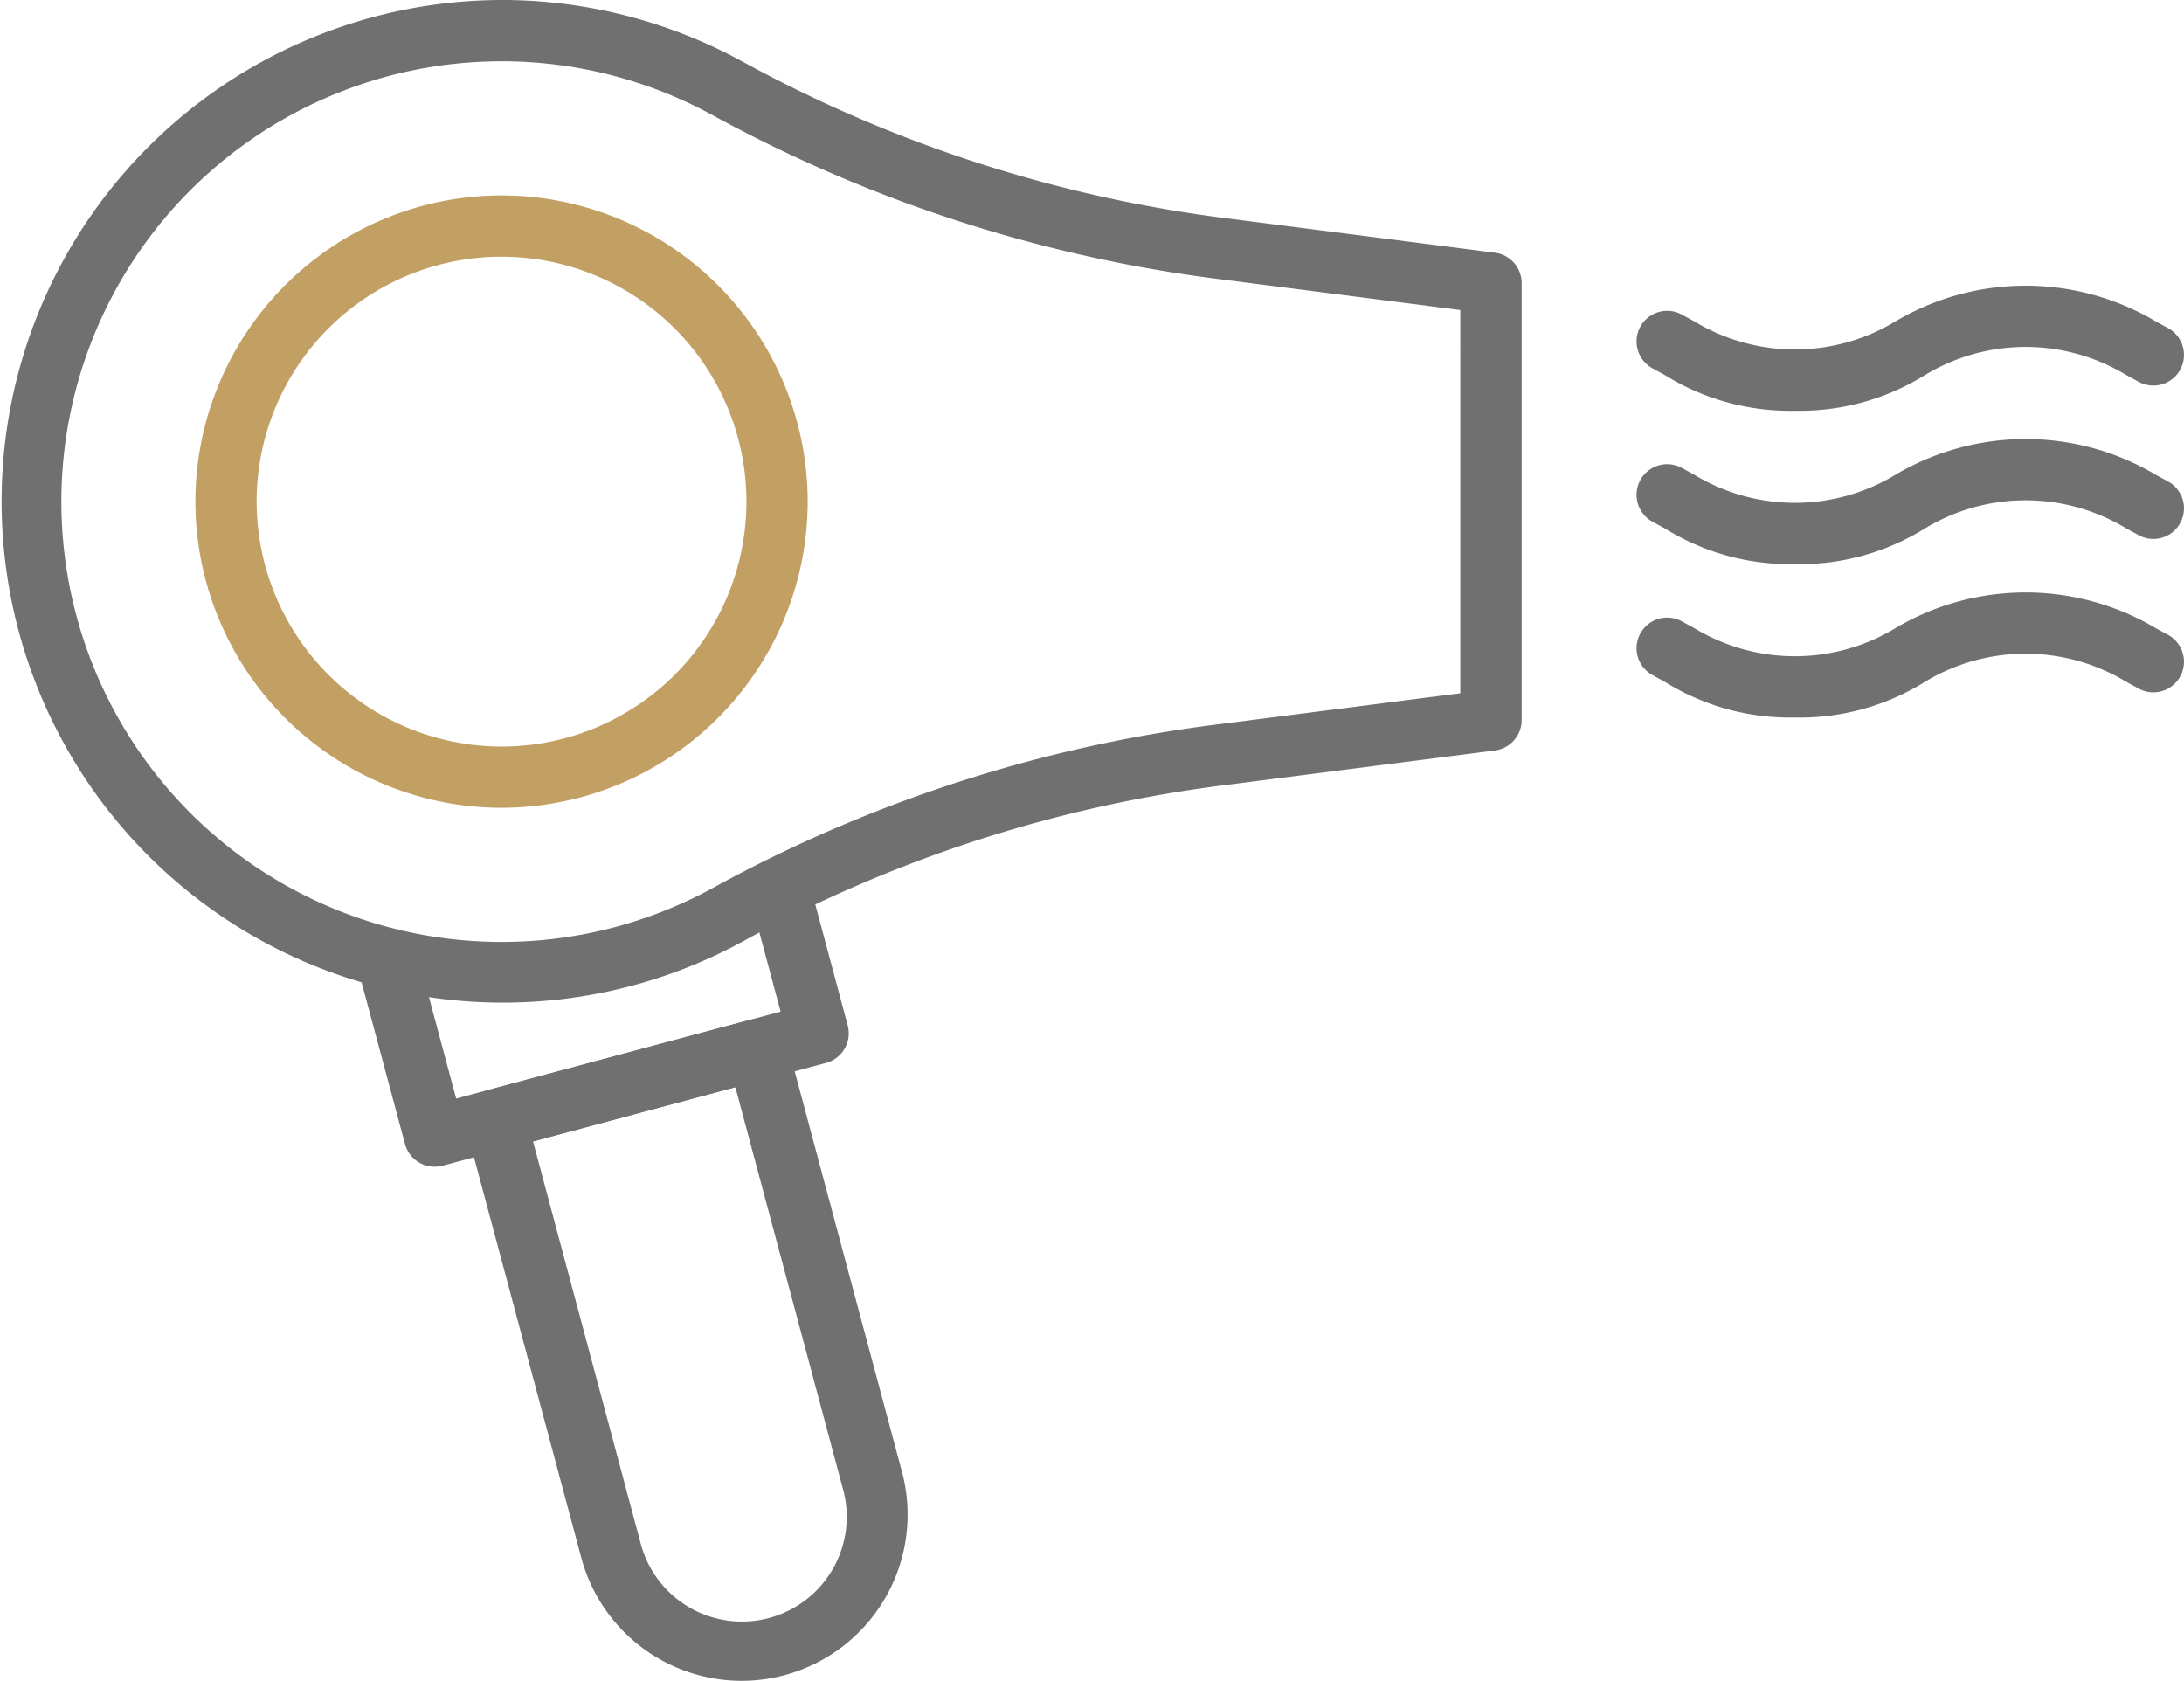
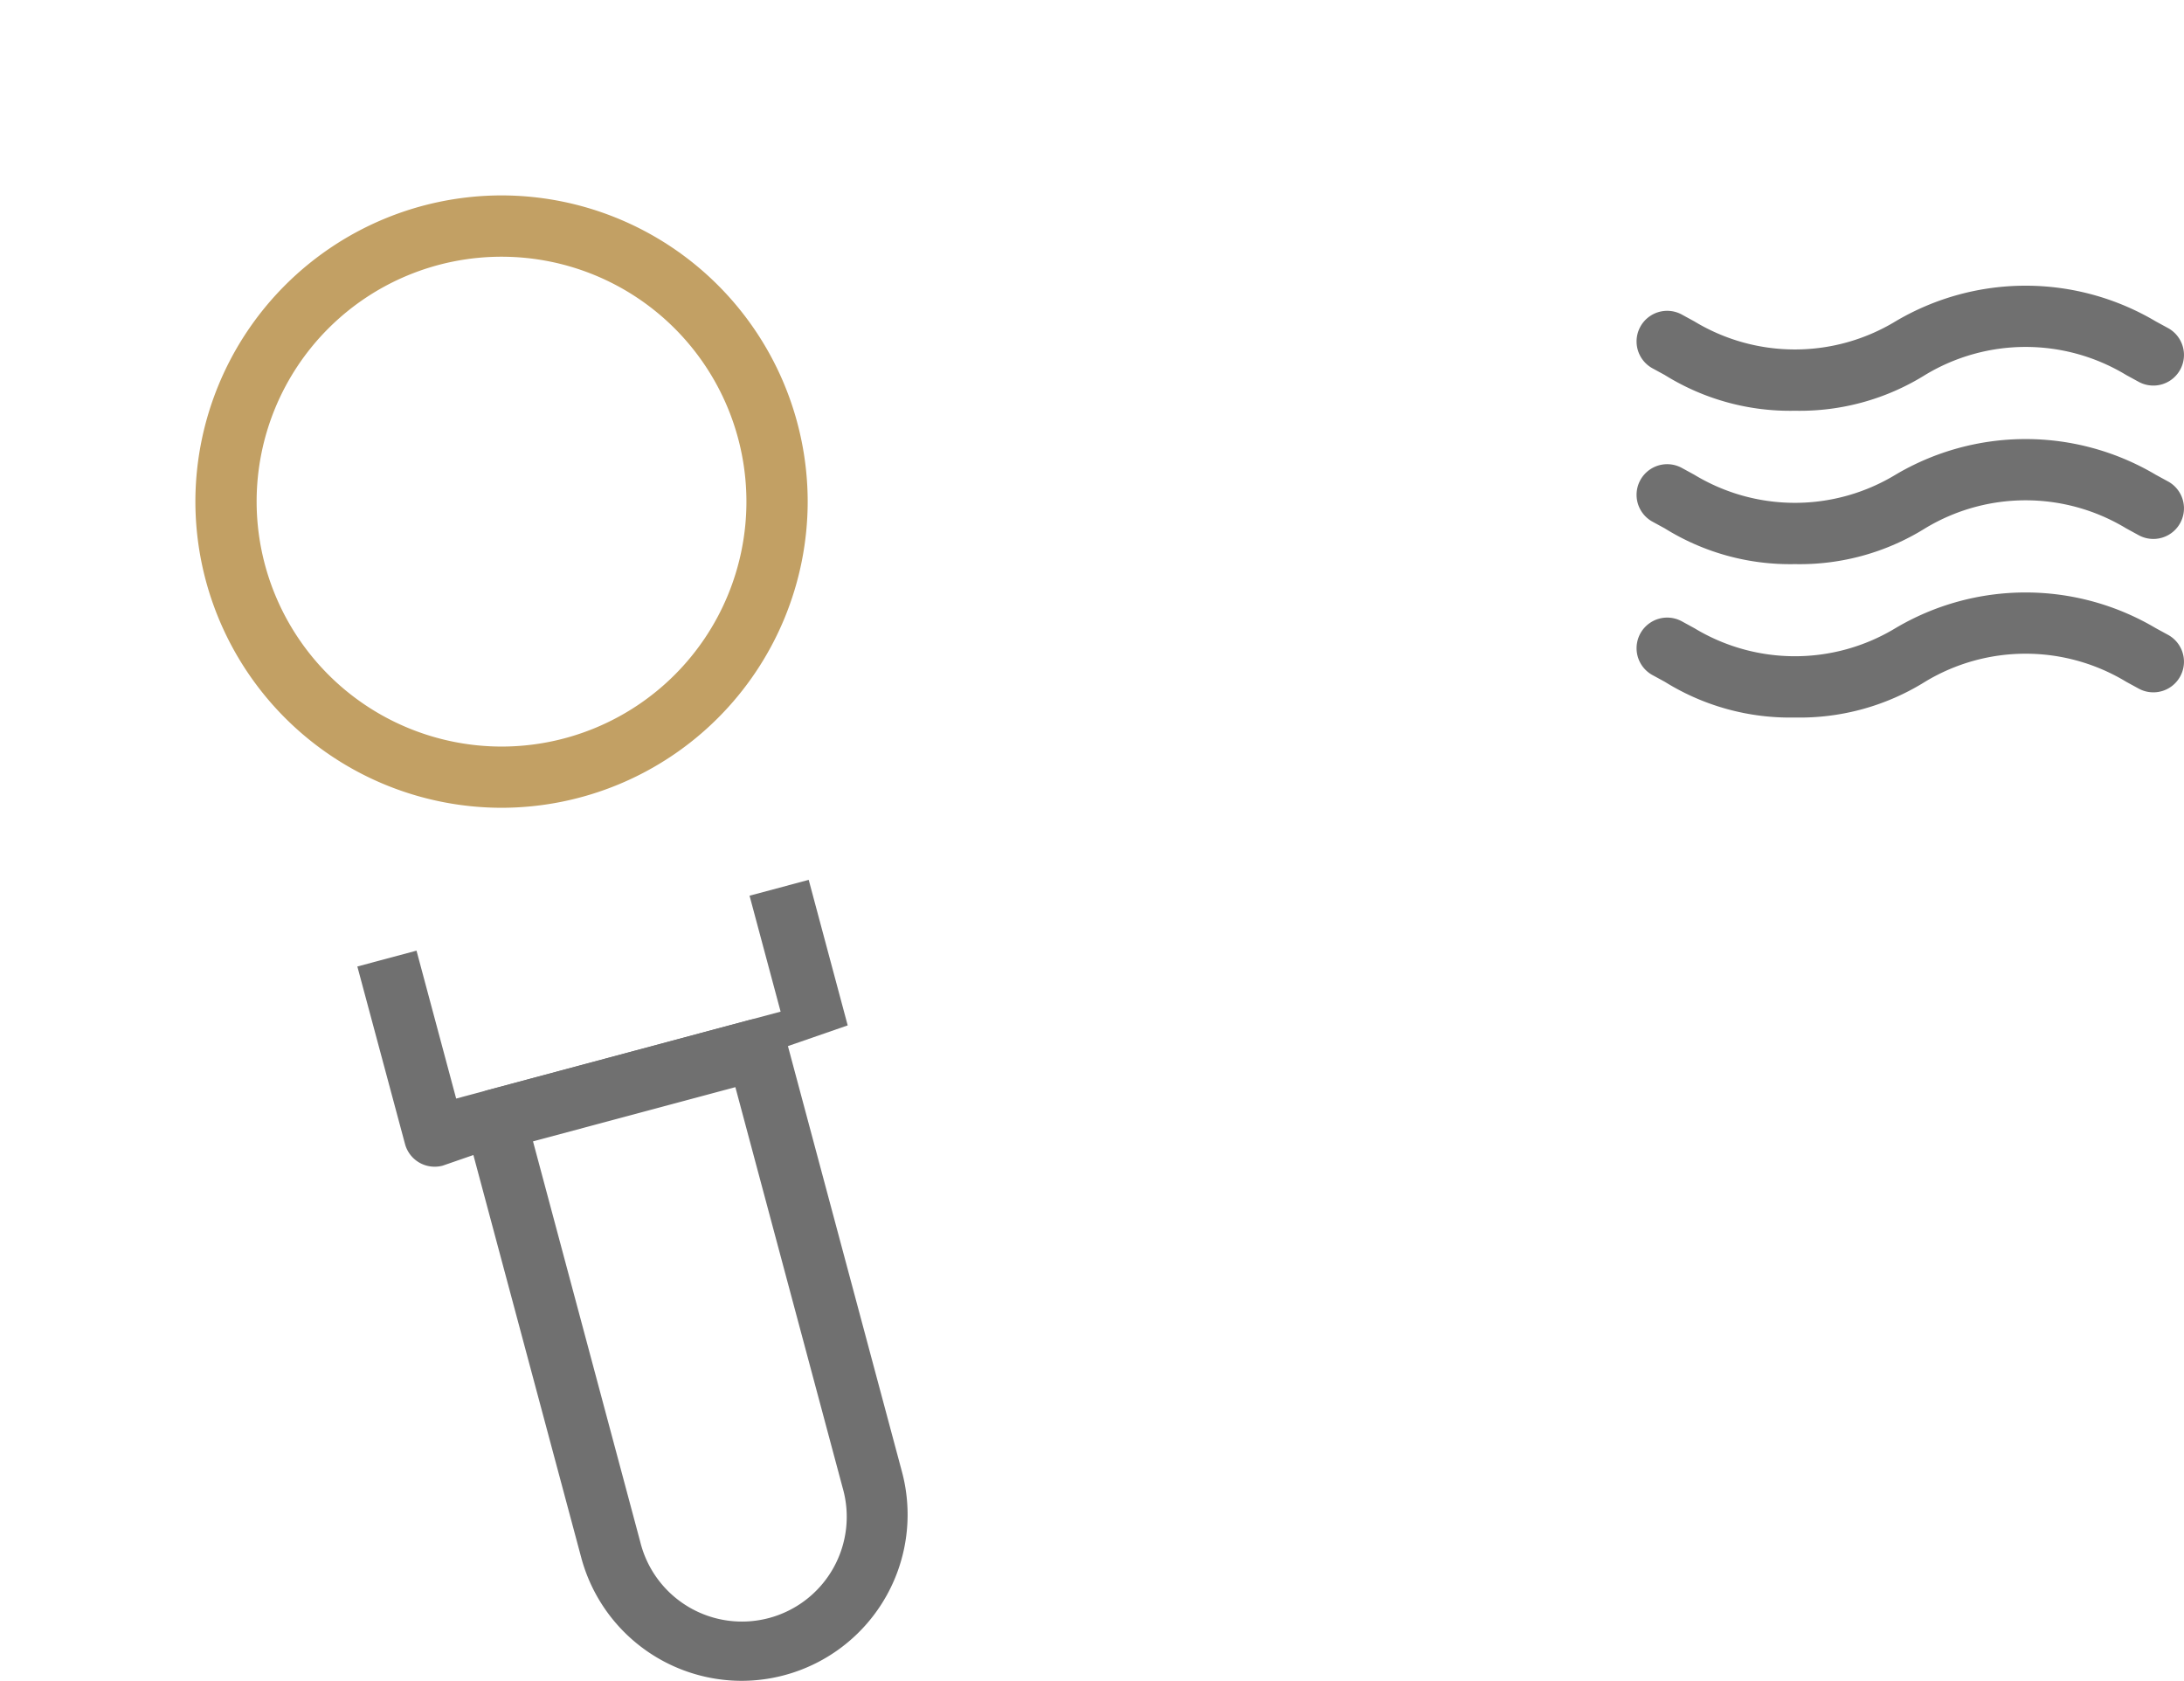
<svg xmlns="http://www.w3.org/2000/svg" width="73.316" height="56.417" viewBox="0 0 73.316 56.417">
  <g id="Groupe_437" data-name="Groupe 437" transform="translate(-766 -2390.527)">
    <path id="Tracé_60" data-name="Tracé 60" d="M820.83,152.321a7.953,7.953,0,0,1-4.369-1.2l-.4-.218a1.028,1.028,0,1,1,.964-1.816l.43.235a6.517,6.517,0,0,0,6.75,0,8.566,8.566,0,0,1,8.74,0l.4.218a1.028,1.028,0,0,1-.964,1.816l-.43-.235a6.519,6.519,0,0,0-6.751,0A7.956,7.956,0,0,1,820.83,152.321Z" transform="translate(5.424 2251.993)" fill="#707070" />
    <path id="Tracé_61" data-name="Tracé 61" d="M820.83,228.089a7.953,7.953,0,0,1-4.369-1.2l-.4-.218a1.028,1.028,0,1,1,.964-1.816l.43.235a6.517,6.517,0,0,0,6.75,0,8.566,8.566,0,0,1,8.74,0l.4.218a1.028,1.028,0,0,1-.964,1.816l-.43-.235a6.519,6.519,0,0,0-6.751,0A7.956,7.956,0,0,1,820.83,228.089Z" transform="translate(5.424 2181.373)" fill="#707070" />
    <path id="Tracé_62" data-name="Tracé 62" d="M820.83,303.857a7.953,7.953,0,0,1-4.369-1.2l-.4-.218a1.028,1.028,0,1,1,.964-1.816l.43.235a6.517,6.517,0,0,0,6.75,0,8.566,8.566,0,0,1,8.74,0l.4.218a1.028,1.028,0,0,1-.964,1.816l-.43-.235a6.519,6.519,0,0,0-6.751,0A7.956,7.956,0,0,1,820.83,303.857Z" transform="translate(5.424 2110.754)" fill="#707070" />
-     <path id="Tracé_63" data-name="Tracé 63" d="M185.93,445.934a1.029,1.029,0,0,1-.992-.762l-1.6-5.958,1.986-.532,1.331,4.965,10.892-2.918-1.043-3.891,1.986-.532,1.309,4.885a1.028,1.028,0,0,1-.727,1.259L186.2,445.9A1.029,1.029,0,0,1,185.93,445.934Z" transform="translate(594.658 1983.754)" fill="#707070" />
+     <path id="Tracé_63" data-name="Tracé 63" d="M185.93,445.934a1.029,1.029,0,0,1-.992-.762l-1.6-5.958,1.986-.532,1.331,4.965,10.892-2.918-1.043-3.891,1.986-.532,1.309,4.885L186.2,445.9A1.029,1.029,0,0,1,185.93,445.934Z" transform="translate(594.658 1983.754)" fill="#707070" />
    <path id="Tracé_64" data-name="Tracé 64" d="M246.008,532.555a5.58,5.58,0,0,1-5.38-4.132l-3.868-14.436a1.028,1.028,0,0,1,.727-1.259l8.78-2.352a1.028,1.028,0,0,1,1.259.727l3.868,14.436a5.577,5.577,0,0,1-5.386,7.016Zm-7-18.107,3.6,13.443a3.517,3.517,0,1,0,6.793-1.82l-3.6-13.443Z" transform="translate(544.885 1914.39)" fill="#707070" />
    <path id="Ellipse_174" data-name="Ellipse 174" d="M2.278-8A10.289,10.289,0,0,1,12.555,2.278,10.289,10.289,0,0,1,2.278,12.555,10.289,10.289,0,0,1-8,2.278,10.289,10.289,0,0,1,2.278-8Zm0,18.5A8.221,8.221,0,1,0-5.944,2.278,8.231,8.231,0,0,0,2.278,10.5Z" transform="translate(780.559 2405.086)" fill="#c2a064" />
-     <path id="Tracé_65" data-name="Tracé 65" d="M23.84,7h.184a16.857,16.857,0,0,1,7.911,2.072,45.8,45.8,0,0,0,16.318,5.265l8.928,1.145a1.028,1.028,0,0,1,.9,1.02V31.171a1.028,1.028,0,0,1-.9,1.02l-8.929,1.145a45.39,45.39,0,0,0-16.28,5.245A16.827,16.827,0,1,1,23.84,7ZM56.022,17.407l-8.031-1.03a47.843,47.843,0,0,1-17.047-5.5A14.794,14.794,0,0,0,24,9.057H23.84A14.78,14.78,0,1,0,30.977,36.78,47.436,47.436,0,0,1,47.991,31.3l8.031-1.03Z" transform="translate(759 2383.527)" fill="#707070" />
  </g>
</svg>